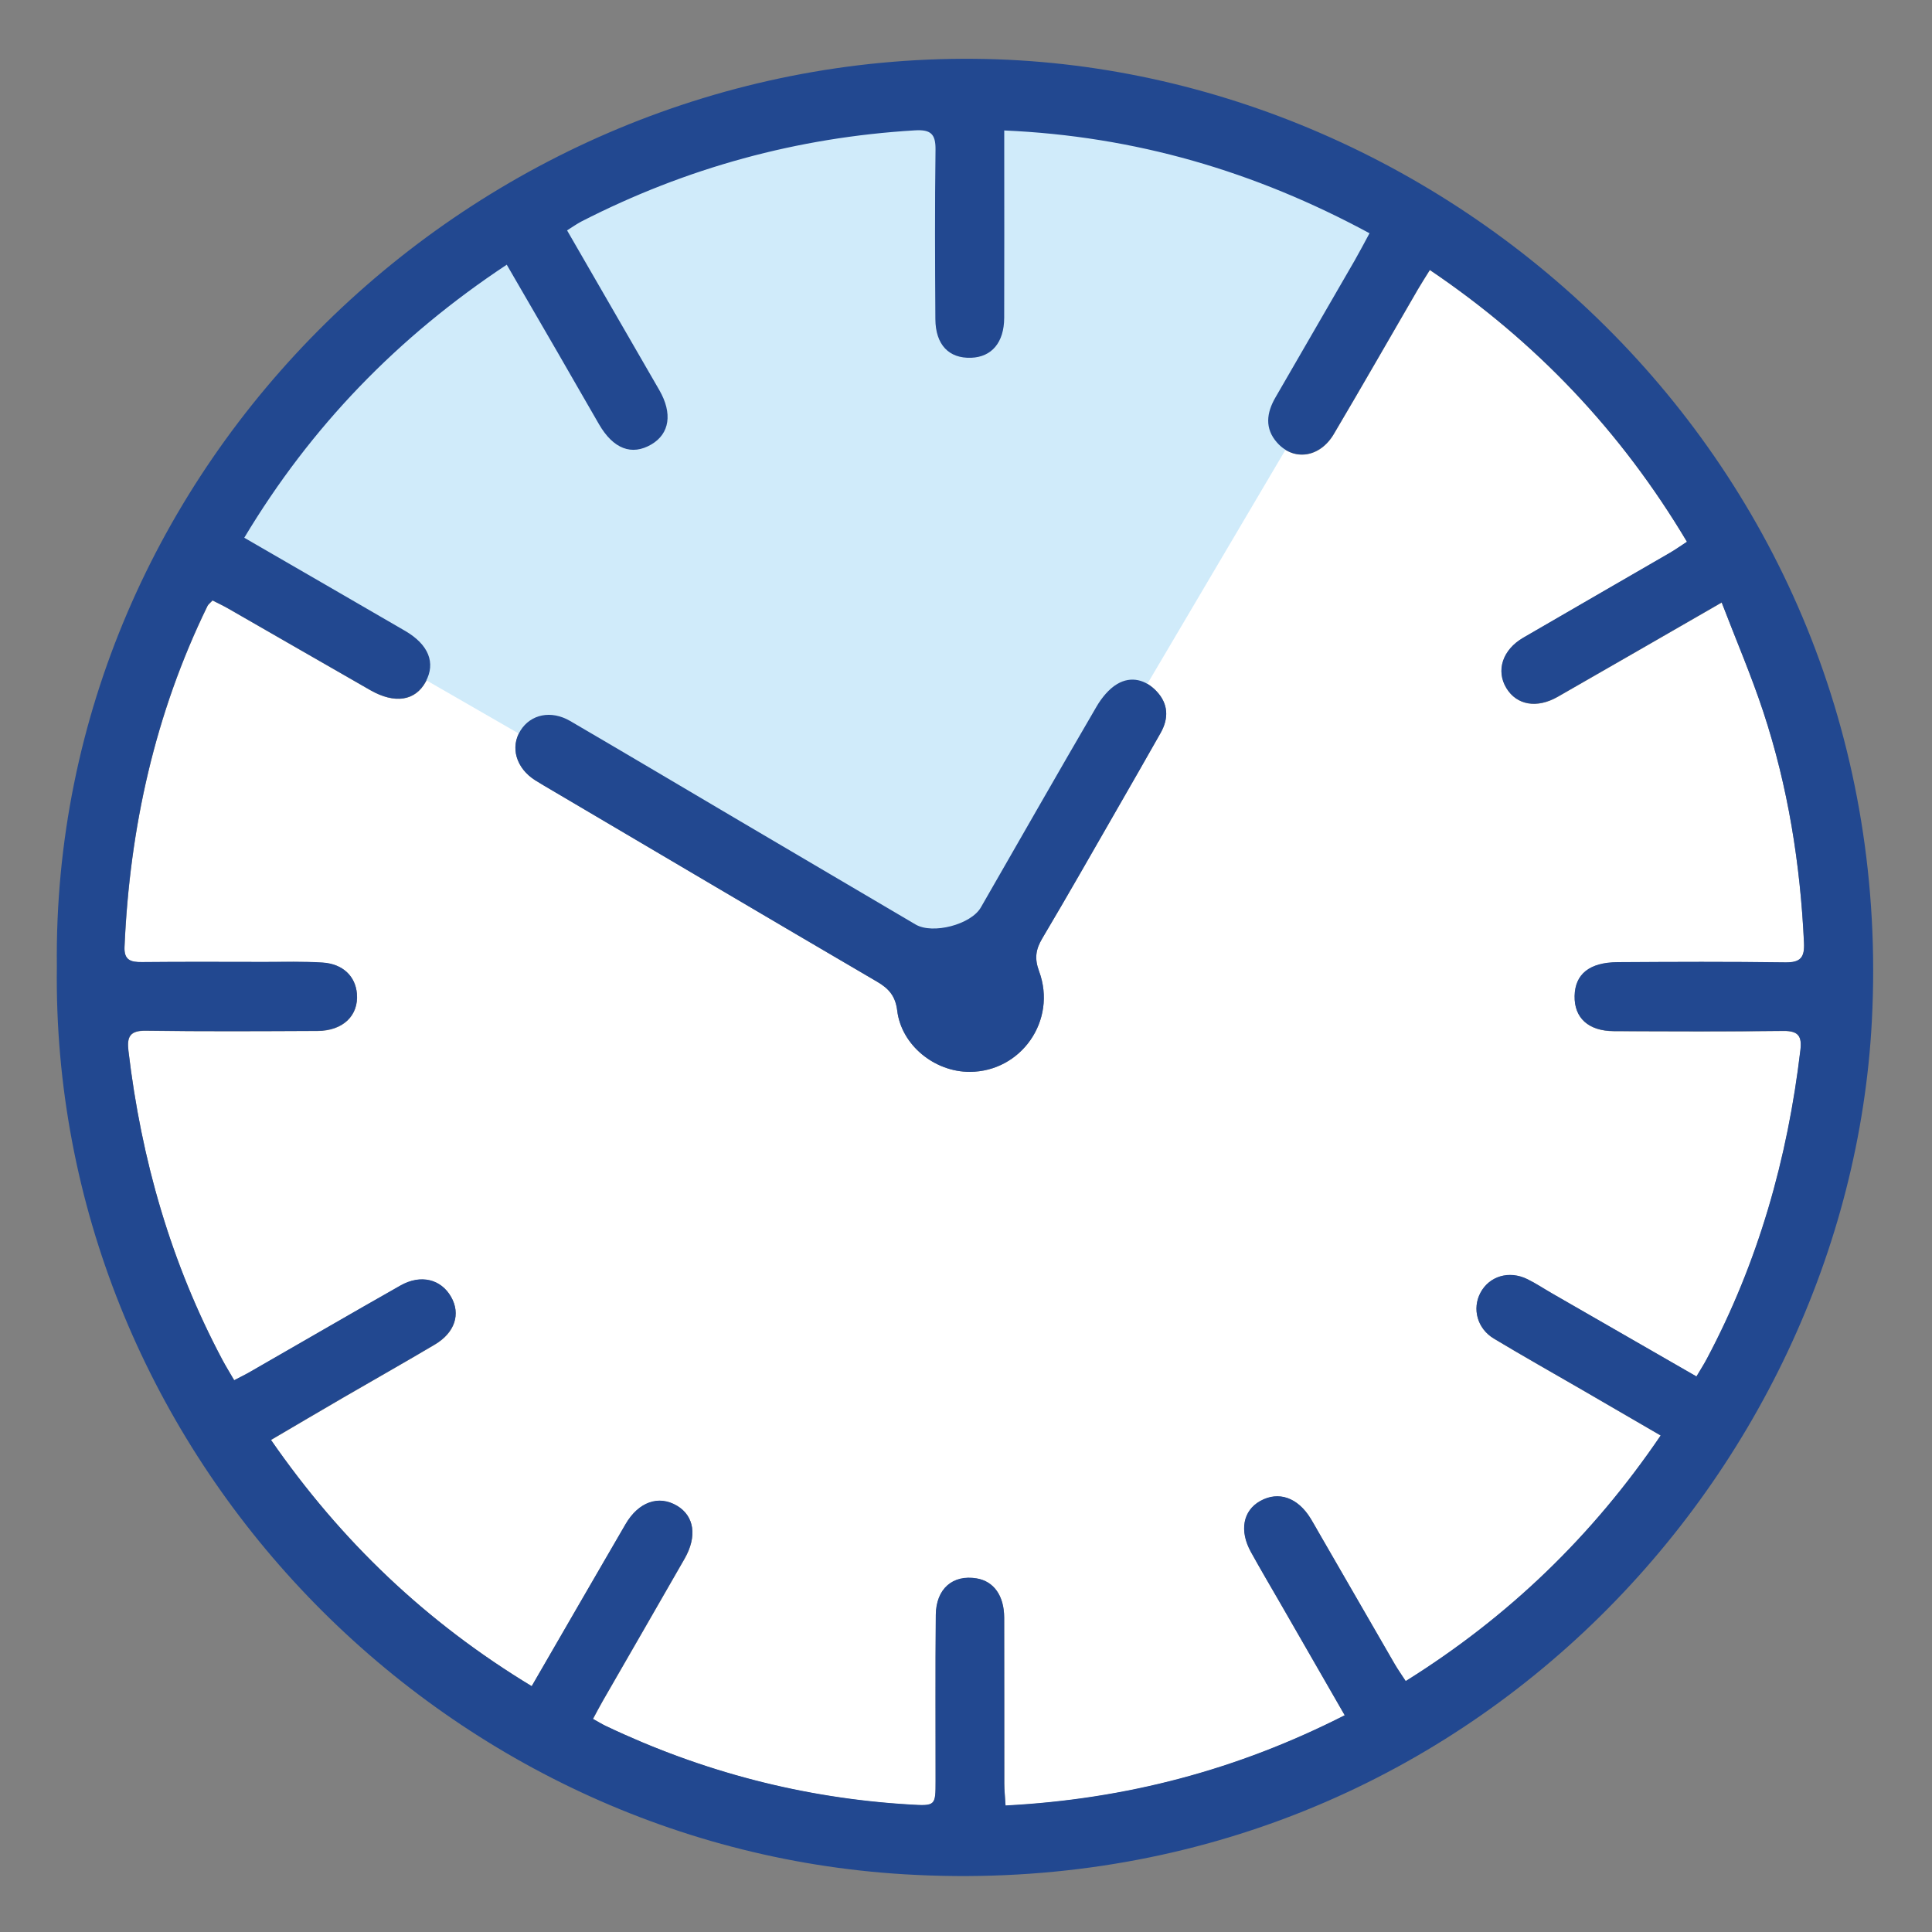
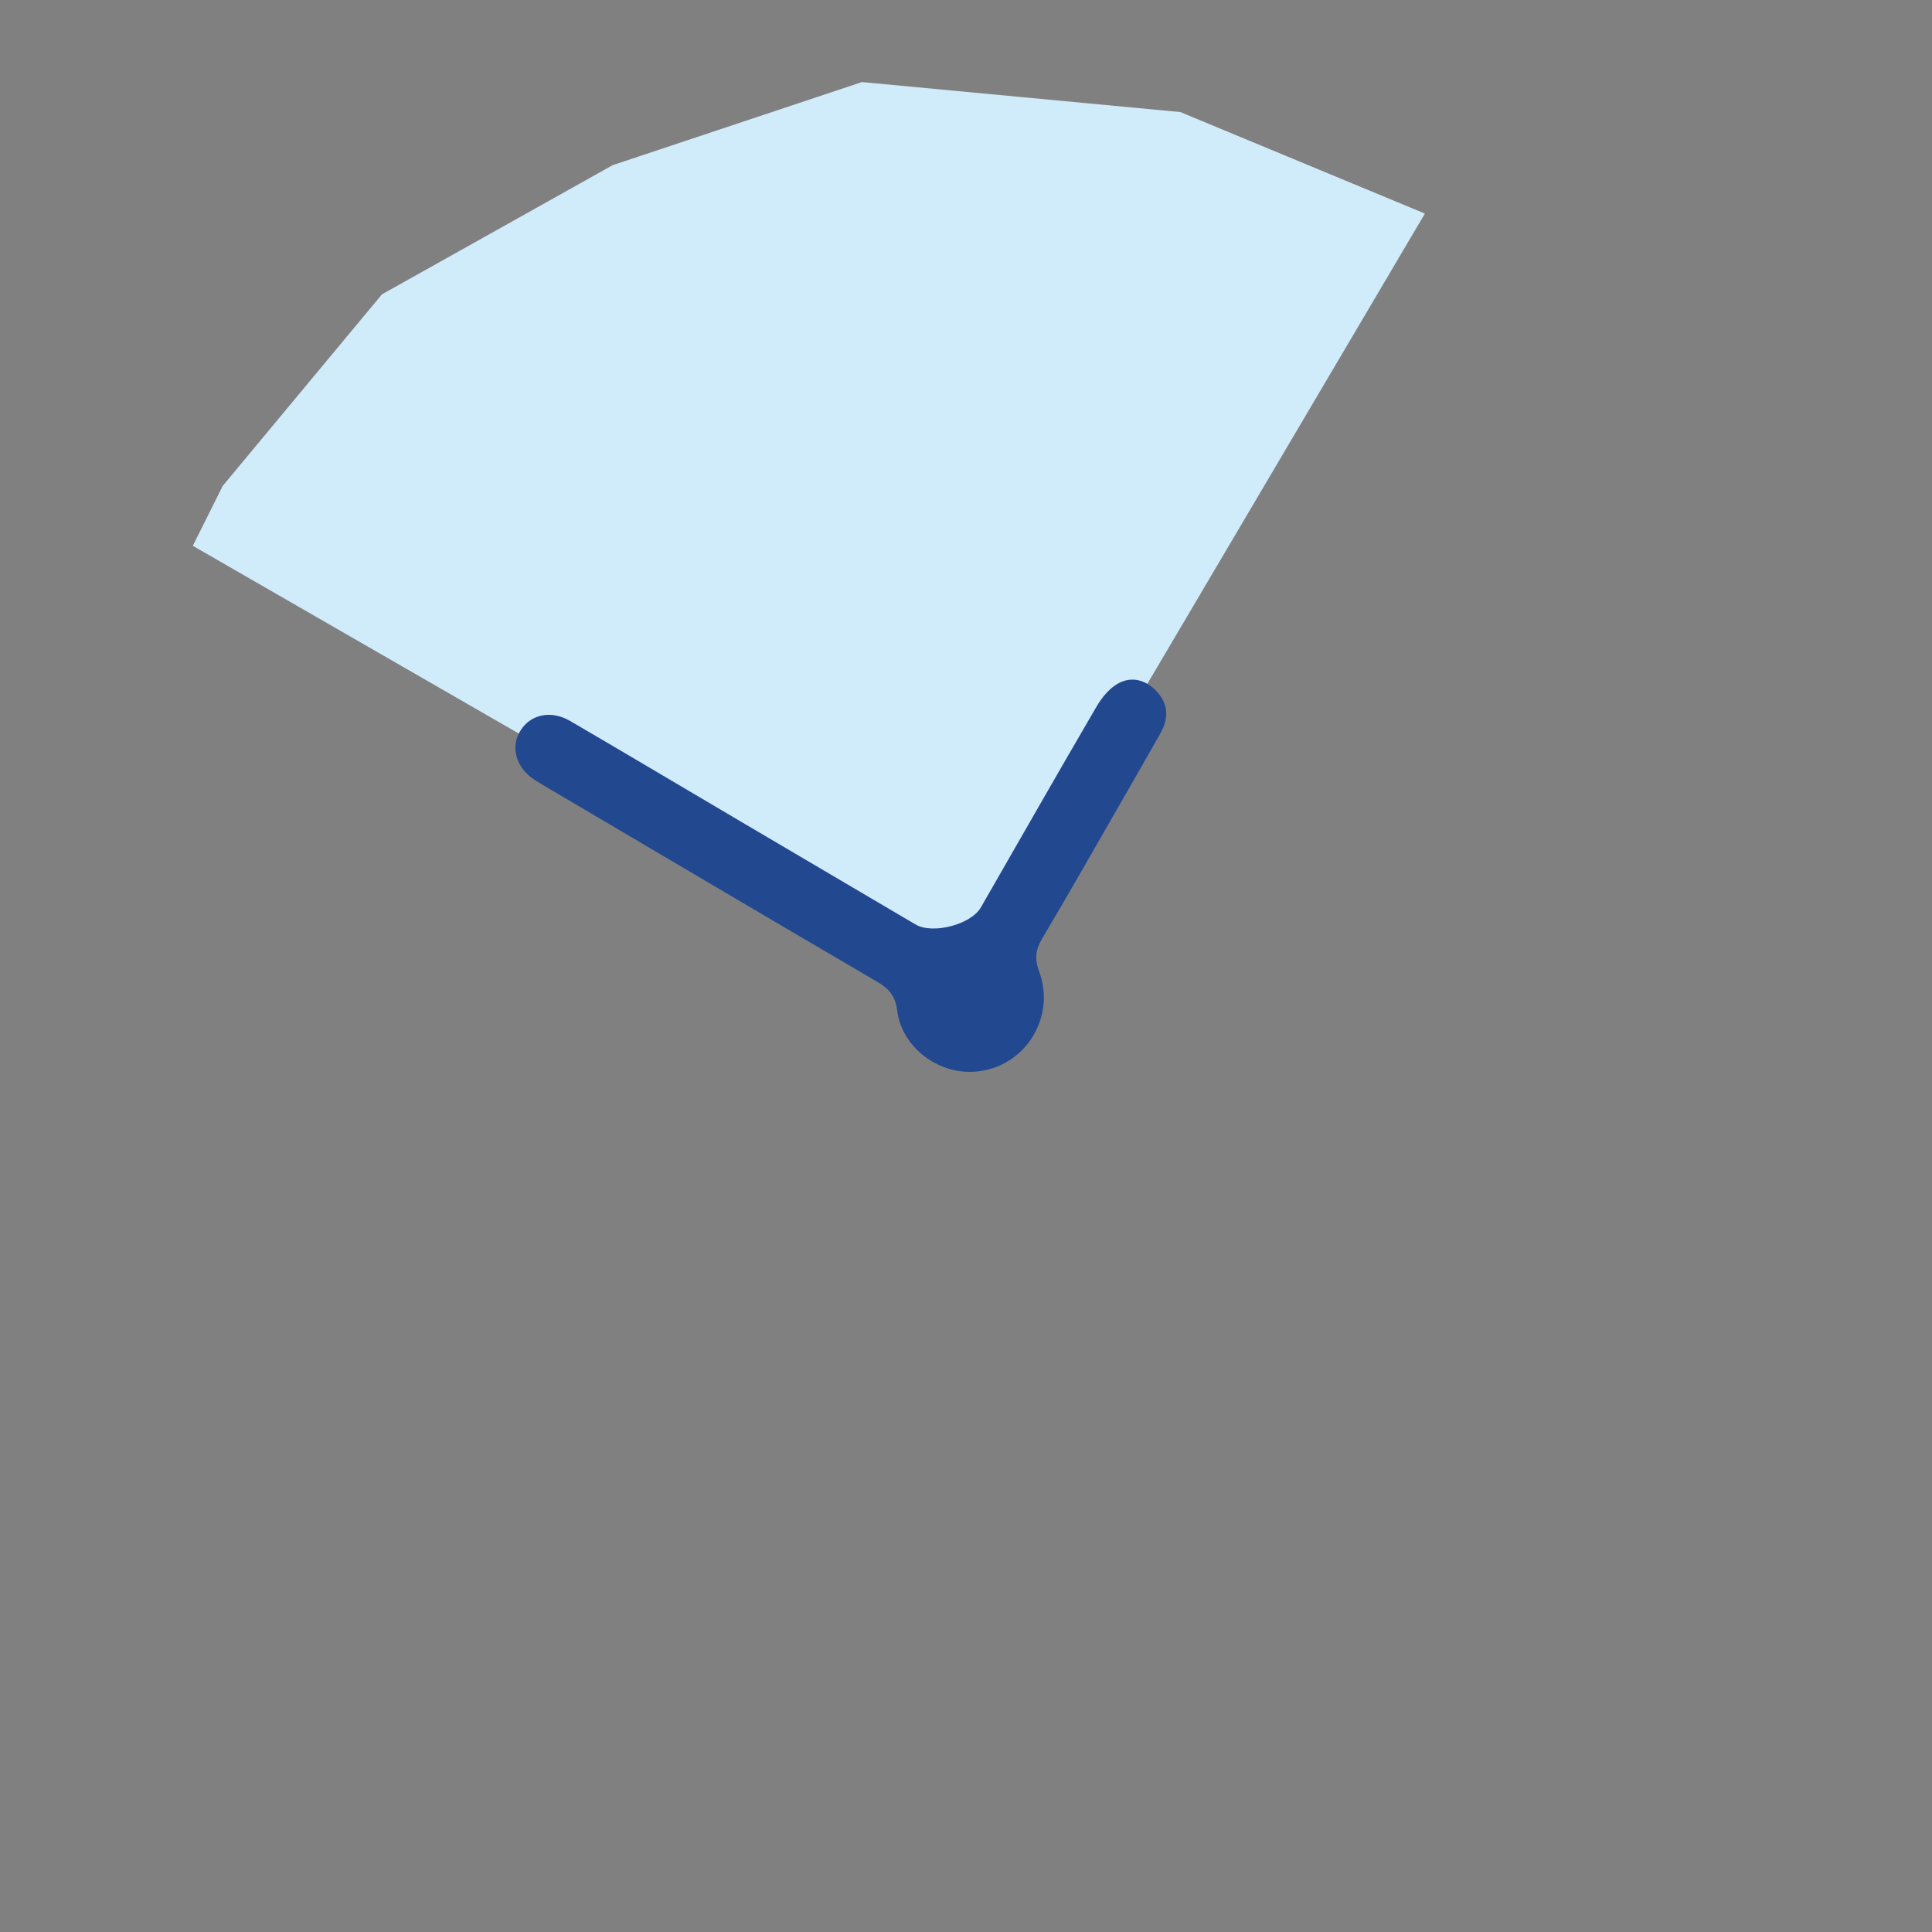
<svg xmlns="http://www.w3.org/2000/svg" version="1.1" id="Layer_1" x="0px" y="0px" viewBox="0 0 384 384" style="enable-background:new 0 0 384 384;" xml:space="preserve">
  <rect x="0" y="0" width="384" height="384" fill="#808080" stroke="none" />
  <style type="text/css">
	.st0{fill:#FFFFFF;}
	.st1{fill:#D0EBFA;}
	.st2{fill:#224890;}
</style>
  <g>
-     <path class="st0" d="M105.68,335.14c-20.96-12.69-37.91-28.84-51.81-48.92c5.03-2.95,9.73-5.73,14.45-8.47   c6.04-3.51,12.12-6.94,18.13-10.5c3.98-2.36,5.16-6.06,3.22-9.46c-2.02-3.54-6.03-4.54-10.07-2.25   c-9.98,5.65-19.9,11.43-29.85,17.14c-0.94,0.54-1.93,1.01-3.19,1.68c-0.86-1.48-1.63-2.72-2.32-4.01   c-10.25-19.26-16.15-39.85-18.7-61.46c-0.33-2.81,0.28-4.05,3.48-4.01c11.35,0.17,22.71,0.1,34.07,0.05   c5.09-0.02,8.22-3.05,7.86-7.4c-0.29-3.46-2.77-5.92-6.79-6.18c-3.85-0.26-7.73-0.13-11.6-0.13c-8.11-0.01-16.22-0.05-24.34,0.03   c-2.21,0.02-3.57-0.37-3.46-3.03c1.03-23.68,6.06-46.37,16.49-67.76c0.15-0.32,0.49-0.54,1-1.1c1.01,0.52,2.09,1.02,3.12,1.61   c9.41,5.4,18.81,10.83,28.22,16.21c4.89,2.8,8.96,2.16,11.04-1.66c2.03-3.75,0.57-7.38-4.11-10.1   c-10.46-6.06-20.92-12.11-31.95-18.5c13.28-22.13,30.55-39.95,52.17-54.27c3.51,6.05,6.83,11.74,10.12,17.45   c2.75,4.75,5.46,9.52,8.22,14.27c2.84,4.89,6.51,6.29,10.41,4c3.63-2.13,4.24-6.17,1.57-10.8c-6.03-10.48-12.09-20.94-18.33-31.74   c1.08-0.67,1.95-1.3,2.89-1.79c20.81-10.66,42.87-16.69,66.22-18.09c3.14-0.19,4.16,0.68,4.12,3.84   c-0.14,11.23-0.09,22.46-0.03,33.69c0.03,5.09,2.68,7.83,7.12,7.67c4.09-0.15,6.54-3.04,6.56-7.93   c0.04-10.98,0.01-21.96,0.01-32.94c0-1.22,0-2.45,0-4.31c25.98,1.13,49.78,8.1,72.6,20.43c-1.09,2.01-1.99,3.74-2.96,5.43   c-5.24,9.08-10.5,18.13-15.74,27.21c-1.77,3.06-2.18,6.17,0.35,9c3.3,3.68,8.48,2.93,11.23-1.73c5.65-9.55,11.15-19.19,16.73-28.79   c0.68-1.17,1.42-2.31,2.37-3.84c21.03,14.21,37.95,31.96,51.11,54.03c-1.22,0.79-2.28,1.55-3.4,2.2   c-9.71,5.63-19.44,11.22-29.14,16.87c-4.12,2.4-5.46,6.54-3.34,10.03c2.05,3.36,6.03,4.08,10.21,1.69   c10.6-6.06,21.16-12.17,32.57-18.73c2.87,7.48,5.89,14.52,8.28,21.76c4.9,14.87,7.34,30.22,8.08,45.86c0.14,2.9-0.65,3.96-3.7,3.92   c-11.11-0.16-22.21-0.11-33.32-0.04c-5.62,0.03-8.48,2.37-8.57,6.71c-0.09,4.36,2.74,6.97,7.82,6.99   c11.23,0.05,22.47,0.1,33.7-0.04c2.93-0.03,3.68,1.04,3.36,3.77c-2.55,21.61-8.38,42.21-18.64,61.48   c-0.57,1.07-1.23,2.09-2.02,3.43c-9.78-5.62-19.26-11.08-28.75-16.54c-1.62-0.93-3.19-1.98-4.86-2.8c-3.64-1.79-7.57-0.6-9.33,2.71   c-1.68,3.16-0.65,7.1,2.66,9.09c5.77,3.47,11.64,6.77,17.47,10.15c5.05,2.93,10.1,5.87,15.7,9.12   c-13.54,19.96-30.2,36.02-50.68,48.82c-0.8-1.24-1.57-2.32-2.23-3.46c-5.06-8.74-10.1-17.49-15.15-26.24   c-0.5-0.86-0.98-1.74-1.5-2.59c-2.56-4.2-6.4-5.54-10.03-3.51c-3.43,1.91-4.2,5.9-1.86,10.13c1.93,3.49,3.96,6.93,5.95,10.38   c4.16,7.23,8.32,14.45,12.7,22.08c-21.27,10.84-43.48,16.7-67.42,17.94c-0.1-1.76-0.25-3.08-0.25-4.4   c-0.02-10.98,0.01-21.96-0.02-32.94c-0.01-4.39-2.07-7.23-5.46-7.8c-4.75-0.8-8.08,2.04-8.13,7.28   c-0.1,10.98-0.03,21.96-0.04,32.94c0,5.01-0.01,5.03-5.16,4.72c-21.15-1.26-41.26-6.52-60.38-15.61c-0.77-0.37-1.5-0.83-2.56-1.41   c0.7-1.3,1.31-2.48,1.98-3.64c5.41-9.41,10.84-18.8,16.23-28.21c2.54-4.44,1.93-8.48-1.51-10.52c-3.65-2.16-7.65-0.76-10.23,3.68   C118.19,313.49,112.09,324.07,105.68,335.14z M192.77,213.04c10.2-0.04,17.36-10.23,13.76-19.98c-0.94-2.55-0.68-4.34,0.63-6.55   c5.03-8.47,9.89-17.03,14.8-25.57c2.92-5.08,5.83-10.16,8.72-15.26c1.65-2.92,1.54-5.79-0.79-8.27c-2.18-2.32-5.06-3.09-7.82-1.47   c-1.7,1-3.14,2.81-4.16,4.56c-7.72,13.25-15.31,26.57-22.96,39.86c-1.97,3.42-9.57,5.39-12.97,3.39   c-11.61-6.82-23.21-13.66-34.81-20.5c-11.28-6.65-22.53-13.34-33.83-19.94c-3.8-2.22-7.86-1.35-9.89,1.89   c-2.08,3.33-0.86,7.49,2.93,9.89c1.16,0.73,2.35,1.41,3.53,2.11c21.48,12.66,42.93,25.35,64.45,37.94   c2.34,1.37,3.62,2.88,3.97,5.73C179.16,207.73,185.75,213.07,192.77,213.04z" />
    <polygon class="st1" points="38.32,108.48 192,196.99 283.21,42.45 234.6,22.27 171.31,16.31 121.78,32.82 75.92,58.5 44.28,96.56     " />
    <g>
-       <path class="st2" d="M11.3,192.11C10.15,92.49,94.16,10.83,193.68,11.69c95.39,0.83,184.05,81.67,178.37,191.16    c-4.72,91-83.52,176.19-192.29,169.68C85.64,366.89,10.08,287.03,11.3,192.11z M105.68,335.14c6.41-11.07,12.51-21.65,18.64-32.2    c2.58-4.44,6.58-5.84,10.23-3.68c3.44,2.04,4.05,6.08,1.51,10.52c-5.39,9.42-10.82,18.81-16.23,28.21    c-0.67,1.16-1.28,2.35-1.98,3.64c1.05,0.58,1.78,1.04,2.56,1.41c19.12,9.09,39.24,14.35,60.38,15.61    c5.15,0.31,5.16,0.29,5.16-4.72c0.01-10.98-0.06-21.96,0.04-32.94c0.05-5.23,3.37-8.08,8.13-7.28c3.39,0.57,5.45,3.42,5.46,7.8    c0.04,10.98,0,21.96,0.02,32.94c0,1.32,0.15,2.64,0.25,4.4c23.94-1.24,46.15-7.11,67.42-17.94c-4.39-7.63-8.55-14.85-12.7-22.08    c-1.99-3.46-4.03-6.89-5.95-10.38c-2.34-4.23-1.57-8.22,1.86-10.13c3.64-2.03,7.47-0.69,10.03,3.51c0.52,0.85,1,1.72,1.5,2.59    c5.05,8.75,10.09,17.5,15.15,26.24c0.66,1.14,1.43,2.22,2.23,3.46c20.48-12.8,37.13-28.87,50.68-48.82    c-5.6-3.26-10.65-6.19-15.7-9.12c-5.83-3.38-11.7-6.68-17.47-10.15c-3.3-1.99-4.33-5.93-2.66-9.09c1.76-3.31,5.69-4.5,9.33-2.71    c1.68,0.82,3.24,1.87,4.86,2.8c9.48,5.46,18.97,10.91,28.75,16.54c0.79-1.34,1.45-2.36,2.02-3.43    c10.26-19.27,16.09-39.87,18.64-61.48c0.32-2.72-0.42-3.8-3.36-3.77c-11.23,0.13-22.46,0.08-33.7,0.04    c-5.09-0.02-7.91-2.63-7.82-6.99c0.09-4.34,2.95-6.68,8.57-6.71c11.11-0.07,22.22-0.12,33.32,0.04c3.06,0.04,3.84-1.02,3.7-3.92    c-0.73-15.64-3.17-30.98-8.08-45.86c-2.39-7.24-5.41-14.27-8.28-21.76c-11.4,6.56-21.97,12.67-32.57,18.73    c-4.17,2.38-8.15,1.67-10.21-1.69c-2.13-3.48-0.79-7.63,3.34-10.03c9.7-5.64,19.43-11.24,29.14-16.87c1.12-0.65,2.18-1.41,3.4-2.2    c-13.16-22.07-30.07-39.82-51.11-54.03c-0.94,1.53-1.69,2.67-2.37,3.84c-5.57,9.6-11.08,19.24-16.73,28.79    c-2.76,4.66-7.93,5.41-11.23,1.73c-2.53-2.83-2.12-5.94-0.35-9c5.24-9.07,10.5-18.13,15.74-27.21c0.97-1.69,1.87-3.42,2.96-5.43    c-22.82-12.33-46.62-19.3-72.6-20.43c0,1.87,0,3.09,0,4.31c0,10.98,0.03,21.96-0.01,32.94c-0.02,4.89-2.48,7.78-6.56,7.93    c-4.43,0.16-7.08-2.58-7.12-7.67c-0.07-11.23-0.12-22.46,0.03-33.69c0.04-3.16-0.98-4.03-4.12-3.84    c-23.36,1.4-45.42,7.44-66.22,18.09c-0.94,0.48-1.81,1.12-2.89,1.79c6.24,10.8,12.29,21.26,18.33,31.74    c2.67,4.63,2.06,8.67-1.57,10.8c-3.9,2.29-7.57,0.9-10.41-4c-2.76-4.75-5.47-9.52-8.22-14.27c-3.3-5.7-6.61-11.4-10.12-17.45    c-21.63,14.32-38.9,32.14-52.17,54.27c11.03,6.38,21.5,12.43,31.95,18.5c4.68,2.72,6.15,6.35,4.11,10.1    c-2.07,3.82-6.15,4.46-11.04,1.66c-9.42-5.39-18.81-10.82-28.22-16.21c-1.03-0.59-2.11-1.1-3.12-1.61c-0.51,0.55-0.85,0.78-1,1.1    c-10.43,21.38-15.46,44.08-16.49,67.76c-0.12,2.66,1.25,3.05,3.46,3.03c8.11-0.08,16.22-0.04,24.34-0.03    c3.87,0.01,7.75-0.12,11.6,0.13c4.02,0.27,6.5,2.73,6.79,6.18c0.36,4.35-2.77,7.38-7.86,7.4c-11.36,0.05-22.72,0.12-34.07-0.05    c-3.2-0.05-3.81,1.19-3.48,4.01c2.56,21.61,8.45,42.2,18.7,61.46c0.69,1.29,1.46,2.53,2.32,4.01c1.27-0.66,2.25-1.13,3.19-1.68    c9.95-5.71,19.87-11.48,29.85-17.14c4.04-2.29,8.06-1.28,10.07,2.25c1.94,3.4,0.76,7.09-3.22,9.46c-6,3.57-12.09,6.99-18.13,10.5    c-4.72,2.74-9.42,5.52-14.45,8.47C67.77,306.29,84.72,322.45,105.68,335.14z" />
      <path class="st2" d="M192.77,213.04c-7.02,0.03-13.61-5.31-14.44-12.17c-0.35-2.85-1.62-4.36-3.97-5.73    c-21.52-12.59-42.98-25.28-64.45-37.94c-1.18-0.7-2.37-1.38-3.53-2.11c-3.79-2.4-5.02-6.55-2.93-9.89    c2.03-3.24,6.09-4.11,9.89-1.89c11.3,6.6,22.56,13.29,33.83,19.94c11.6,6.84,23.2,13.68,34.81,20.5c3.4,2,11.01,0.02,12.97-3.39    c7.65-13.29,15.23-26.62,22.96-39.86c1.02-1.76,2.46-3.56,4.16-4.56c2.76-1.62,5.64-0.85,7.82,1.47c2.33,2.48,2.44,5.35,0.79,8.27    c-2.88,5.1-5.8,10.18-8.72,15.26c-4.91,8.54-9.77,17.1-14.8,25.57c-1.31,2.21-1.58,4-0.63,6.55    C210.13,202.81,202.97,213,192.77,213.04z" />
    </g>
  </g>
</svg>